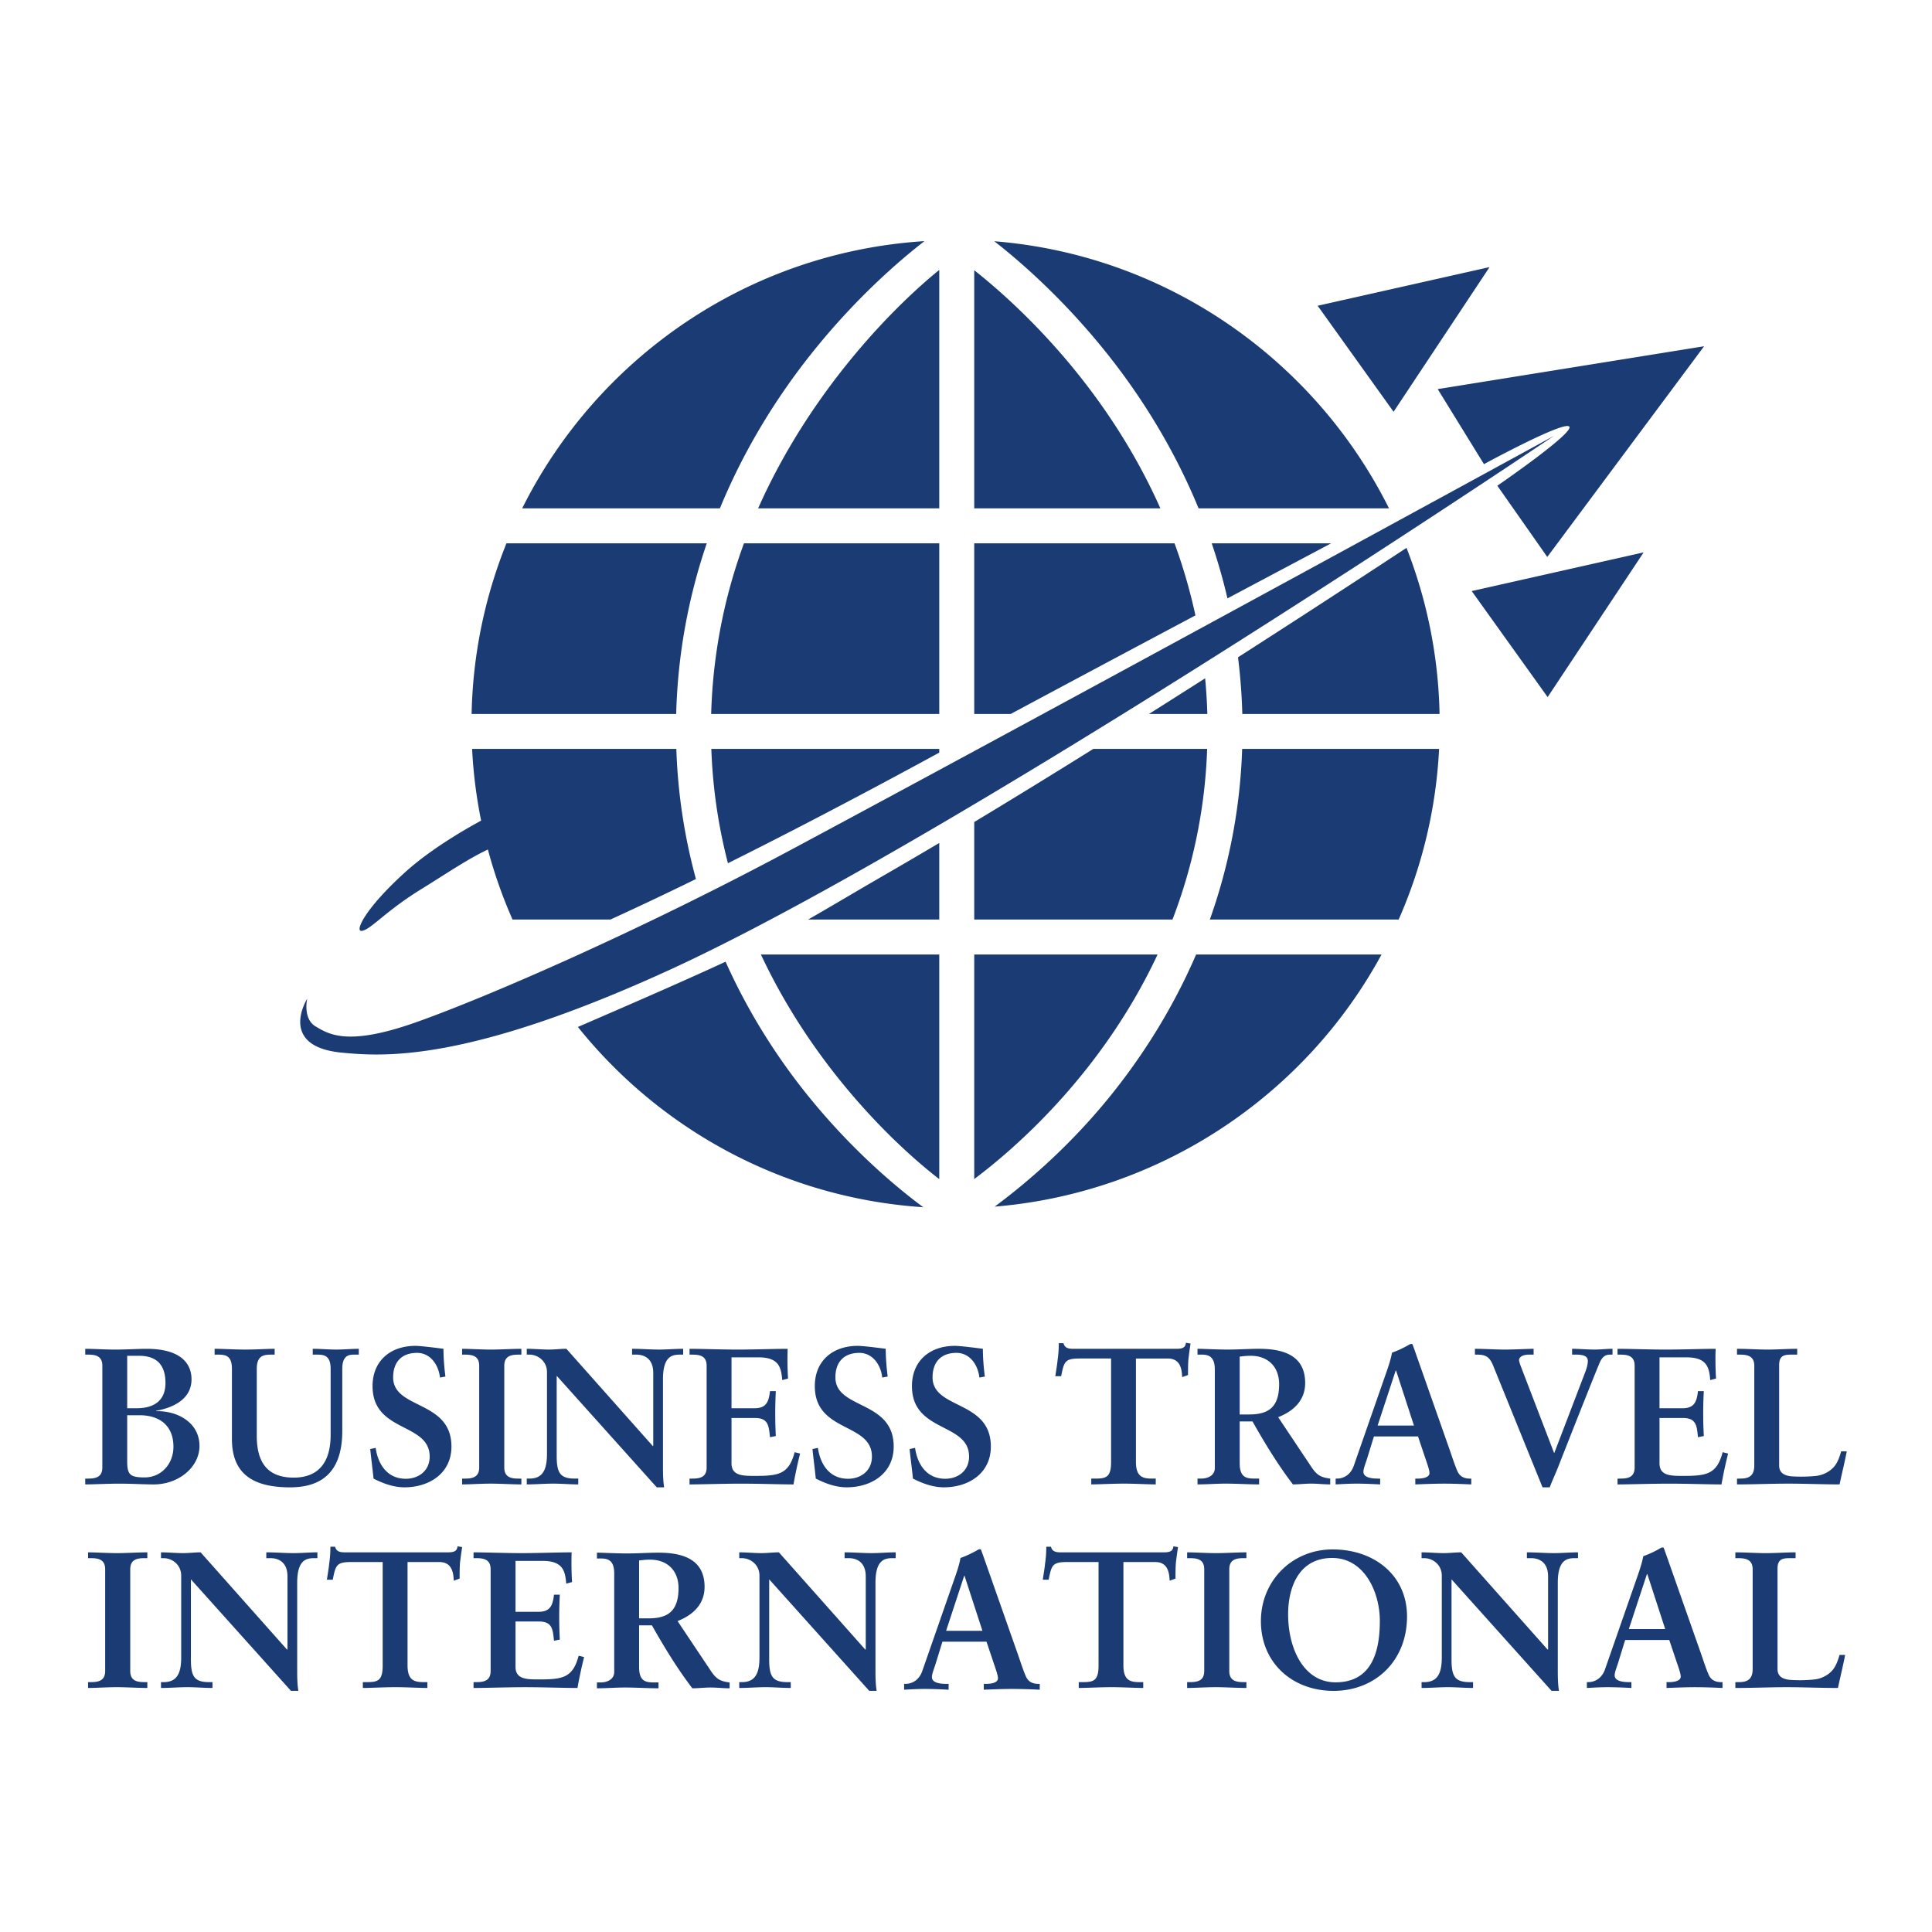
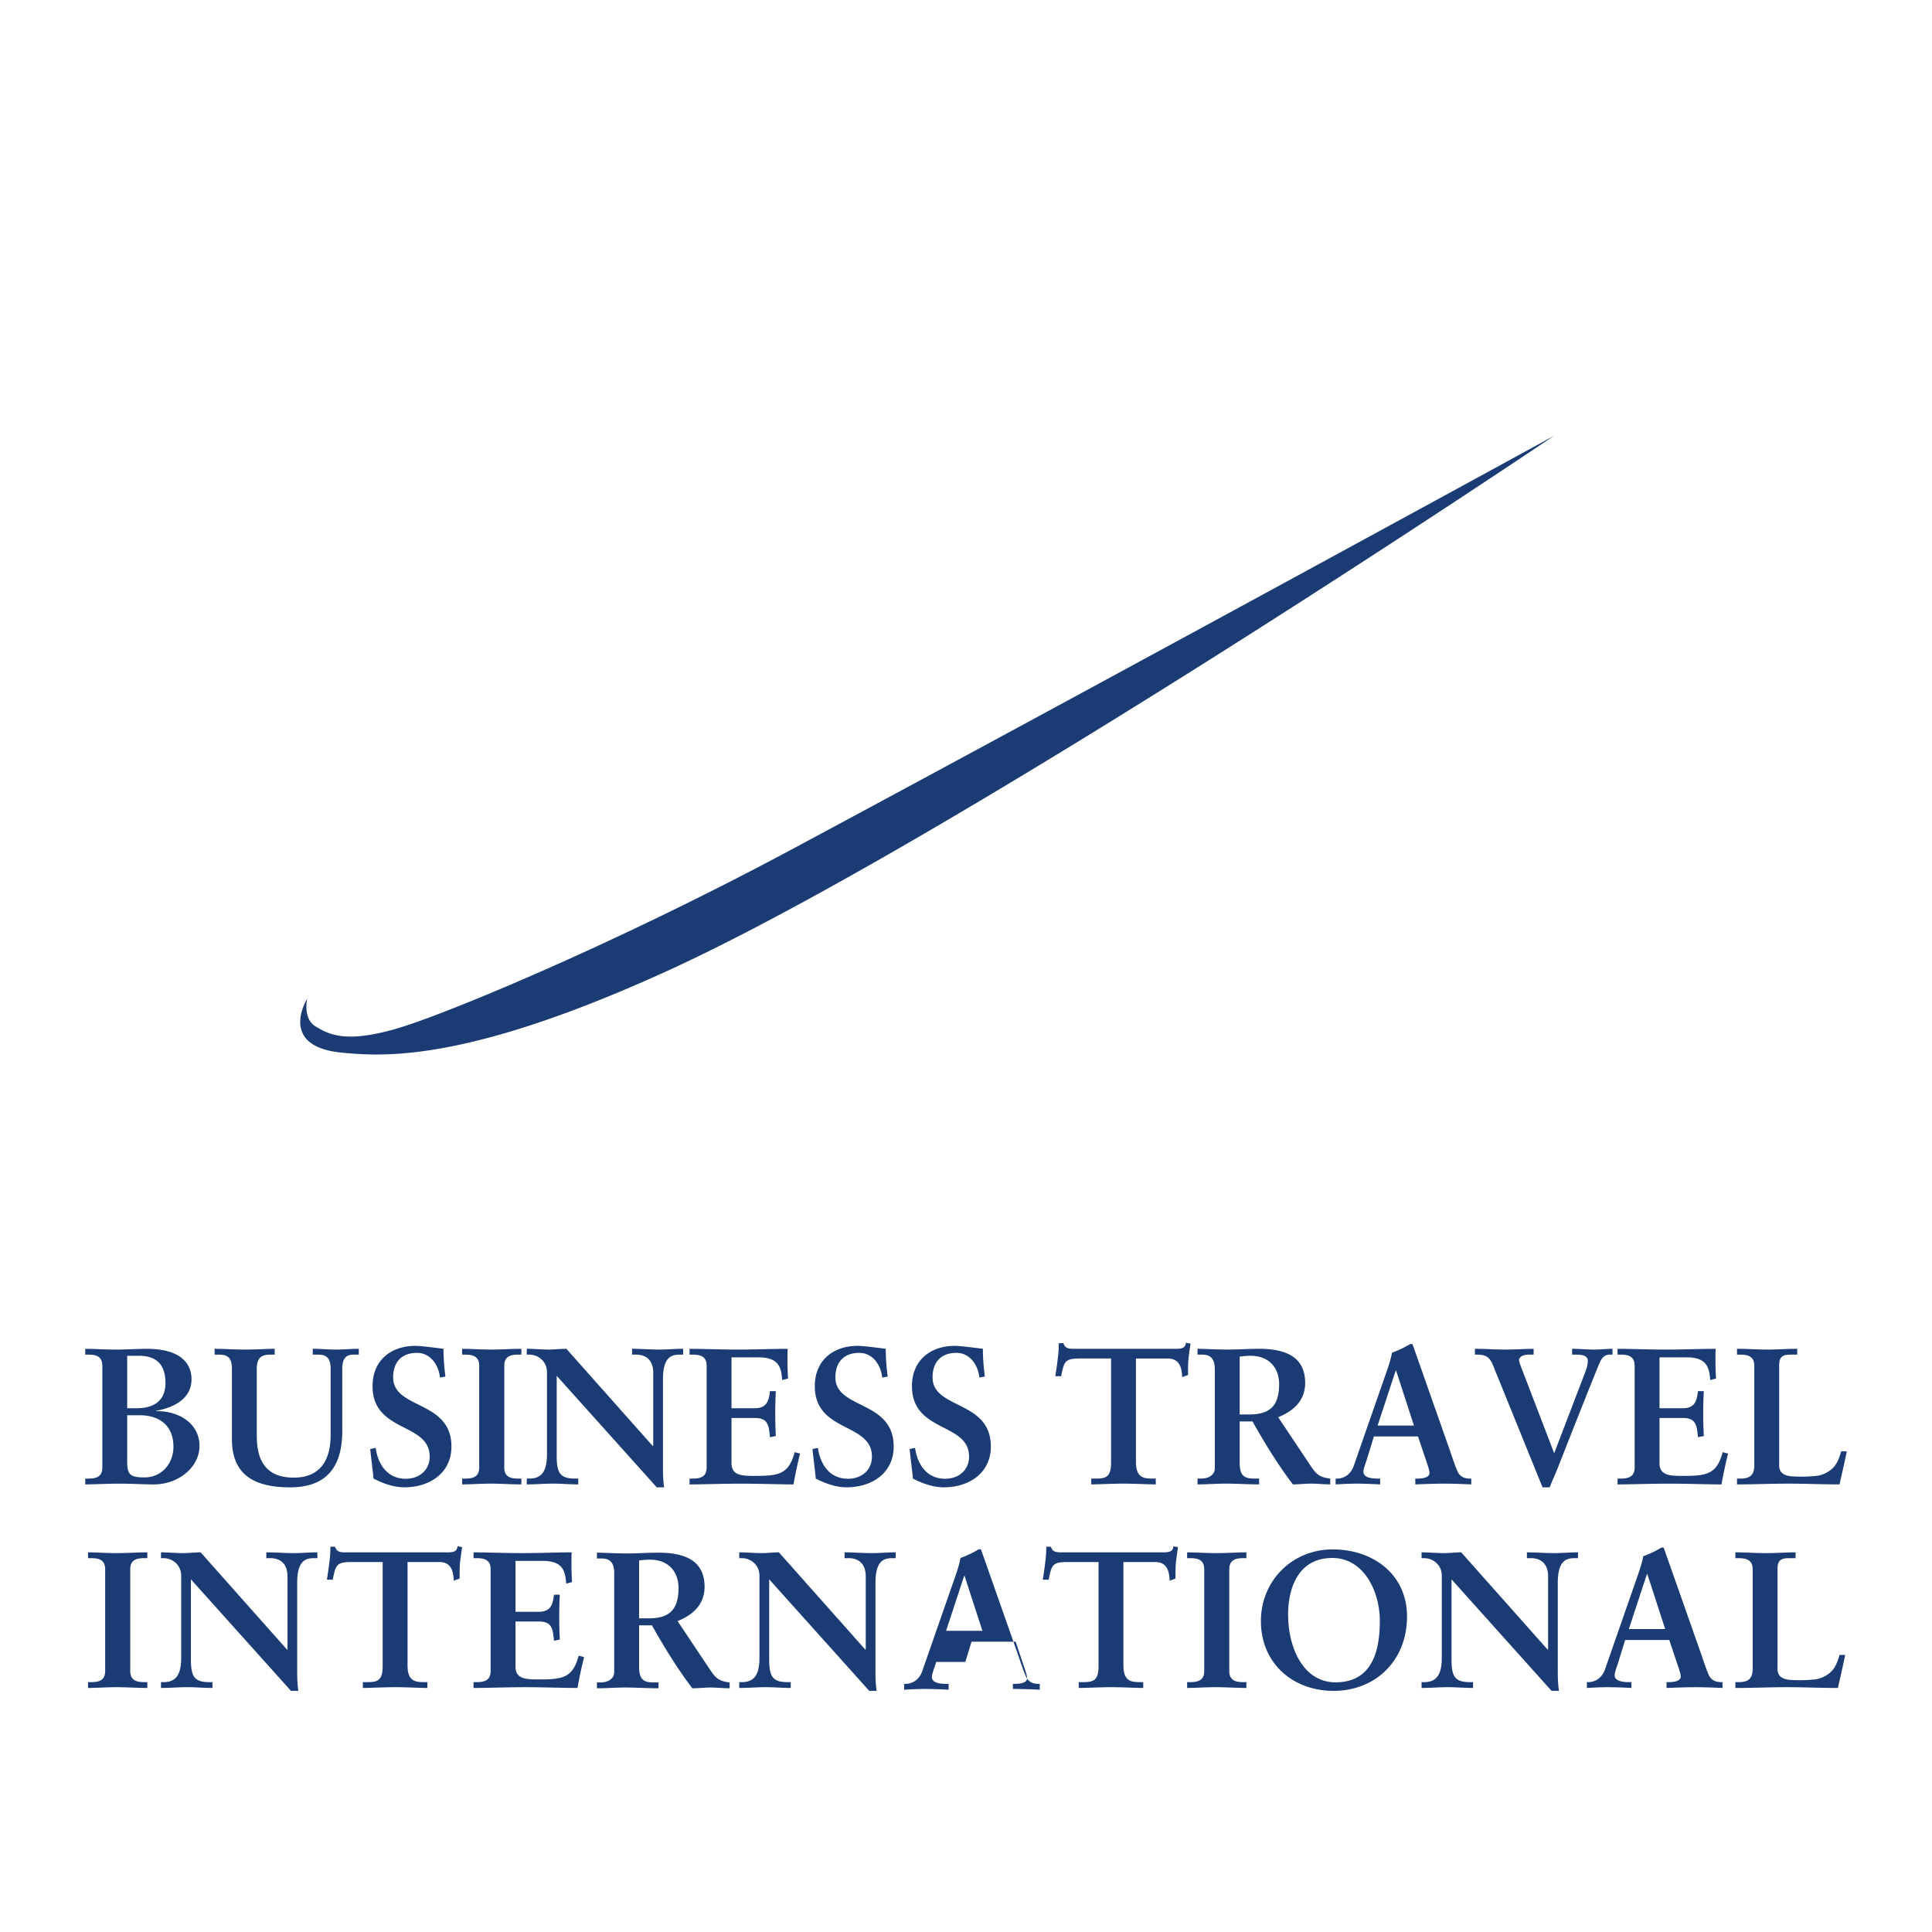
<svg xmlns="http://www.w3.org/2000/svg" width="2500" height="2500" viewBox="0 0 192.756 192.756">
  <g fill-rule="evenodd" clip-rule="evenodd">
-     <path fill="#fff" d="M0 0h192.756v192.756H0V0z" />
-     <path fill="#1a3b73" d="M131.463 30.505l7.574 10.578 9.578-14.436-17.152 3.858zM146.834 58.972l7.574 10.577 9.578-14.437-17.152 3.86zM143.441 38.821l4.615 7.487s8-4.359 8.512-3.744-7.178 5.897-7.178 5.897l4.982 7.106 15.646-21.021-26.577 4.275zM93.71 117.639V95.23H75.917c5.354 11.454 13.648 19.221 17.793 22.409zM70.954 71.23H93.71V54.206H74.226a53.598 53.598 0 0 0-3.272 17.024zM70.514 54.206H50.529a48.126 48.126 0 0 0-3.476 17.024h20.41a57.326 57.326 0 0 1 3.051-17.024zM97.199 26.961v23.756h18.57c-5.55-12.483-14.531-20.565-18.57-23.756zM75.639 50.717H93.71V26.93c-4.24 3.432-12.738 11.791-18.071 23.787zM115.492 95.23H97.199v22.406c3.946-2.956 12.715-10.476 18.293-22.406zM80.897 35.354c4.421-5.566 8.814-9.342 11.337-11.296C74.625 25.176 59.581 35.727 52.1 50.717h19.725c2.603-6.32 5.986-11.478 9.072-15.363zM110.494 109.691c-4.295 5.236-8.693 8.789-11.254 10.695 16.646-1.375 31.027-11.189 38.596-25.156h-18.5c-2.572 5.965-5.846 10.807-8.842 14.461zM110.512 35.354c3.086 3.884 6.469 9.042 9.07 15.363h18.998c-7.369-14.762-22.115-25.266-39.379-26.647 2.533 1.971 6.93 5.771 11.311 11.284zM120.707 91.742h18.838a48.112 48.112 0 0 0 4.033-17.023H123.93a56.23 56.23 0 0 1-3.223 17.023zM80.914 109.691c-2.874-3.504-6.003-8.107-8.523-13.743-3.303 1.534-7.8 3.514-14.736 6.512 8.223 10.246 20.534 17.066 34.46 17.984-2.55-1.889-6.863-5.464-11.201-10.753zM97.199 82.015v9.727h19.779a52.38 52.38 0 0 0 3.459-17.023H109.08a893.48 893.48 0 0 1-11.881 7.296zM132.812 54.206h-11.92a57.582 57.582 0 0 1 1.572 5.495c3.806-2.023 7.399-3.93 10.348-5.495zM140.328 54.66a1699.29 1699.29 0 0 1-16.811 10.917c.229 1.827.377 3.711.428 5.653h19.68a48.072 48.072 0 0 0-3.297-16.57zM119.268 61.399a54.416 54.416 0 0 0-2.086-7.193H97.199V71.23h3.643a5832.58 5832.58 0 0 1 18.426-9.831zM114.637 71.23h5.818a51.754 51.754 0 0 0-.219-3.554 1669.768 1669.768 0 0 1-5.599 3.554zM60.904 91.742a357 357 0 0 0 8.53-4.042 56.22 56.22 0 0 1-1.956-12.981H47.102c.122 2.438.429 4.827.9 7.156-1.94 1.049-5.188 2.979-7.584 5.15-4.077 3.692-5.063 5.972-4.307 5.846.922-.154 2.267-1.896 5.845-4.115 3.039-1.885 4.73-3.056 6.721-4.001a47.93 47.93 0 0 0 2.458 6.987h9.769zM93.71 75.089v-.371H70.97a52.675 52.675 0 0 0 1.657 11.405c5.756-2.869 12.743-6.492 21.083-11.034zM88.724 87.025c-3.646 2.105-5.957 3.499-8.097 4.717H93.71v-7.64a487.318 487.318 0 0 1-4.986 2.923z" />
-     <path d="M30.649 99.641s-.462 1.998.846 2.77c1.308.768 3.154 1.998 9.923-.387 6.769-2.383 22.033-8.945 37.769-17.383 29.692-15.923 75.843-41.152 75.843-41.152S95.237 83.794 66.571 96.871c-20.015 9.129-28.255 8.553-32.461 8.152-6.461-.615-3.461-5.382-3.461-5.382zM8.504 147.52h.271c.698 0 1.435-.098 1.435-1.105v-10.158c0-1.008-.736-1.105-1.435-1.105h-.271v-.58c.853 0 1.938.076 3.024.076 1.105 0 2.209-.076 3.102-.076 3.256 0 4.478 1.355 4.478 3.043 0 1.977-1.823 2.83-3.528 3.141v.039c2.112-.059 4.323 1.123 4.323 3.469 0 2.094-2.055 3.838-4.575 3.838-.969 0-2.19-.078-3.392-.078s-2.599.076-3.432.076v-.58zm4.186-1.766c0 1.357.252 1.648 1.745 1.648 1.647 0 2.869-1.338 2.869-3.062 0-2.152-1.434-3.141-3.373-3.141H12.69v4.555zm0-5.254h.95c1.648 0 2.869-.697 2.869-2.518 0-2.23-1.337-2.715-2.655-2.715H12.69v5.233zm85.023-3.062c-.135-1.26-.949-2.461-2.286-2.461-1.533 0-2.385.91-2.385 2.443 0 3.217 5.815 2.248 5.815 6.9 0 2.674-2.21 4.07-4.691 4.07-1.085 0-2.133-.387-3.081-.871-.098-.99-.234-1.959-.332-2.947l.544-.117c.232 1.648 1.163 3.082 3.003 3.082 1.318 0 2.385-.832 2.385-2.209 0-3.432-5.699-2.365-5.699-7.037 0-2.52 1.785-4.014 4.285-4.014.541 0 2.189.215 2.791.293 0 .91.078 1.84.195 2.771l-.544.097zm-9.691 0c-.136-1.26-.952-2.461-2.288-2.461-1.532 0-2.385.91-2.385 2.443 0 3.217 5.815 2.248 5.815 6.9 0 2.674-2.209 4.07-4.69 4.07-1.085 0-2.132-.387-3.083-.871-.096-.99-.231-1.959-.329-2.947l.542-.117c.232 1.648 1.163 3.082 3.006 3.082 1.316 0 2.383-.832 2.383-2.209 0-3.432-5.698-2.365-5.698-7.037 0-2.52 1.782-4.014 4.283-4.014.544 0 2.191.215 2.793.293 0 .91.076 1.84.193 2.771l-.542.097zM68.795 147.52h.271c.698 0 1.435-.098 1.435-1.105v-10.158c0-1.008-.737-1.105-1.435-1.105h-.271v-.58c1.183 0 3.198.076 4.828.076 1.628 0 3.644-.076 4.963-.076a29.71 29.71 0 0 0 .038 2.965l-.582.154c-.097-1.26-.33-2.268-2.365-2.268h-2.695v5.078h2.307c1.163 0 1.415-.658 1.532-1.705h.582a44.015 44.015 0 0 0 0 4.479l-.582.115c-.117-1.162-.175-1.918-1.512-1.918h-2.327v4.516c0 1.262 1.125 1.262 2.365 1.262 2.326 0 3.354-.156 3.936-2.365l.543.135a43.985 43.985 0 0 0-.659 3.082c-1.241 0-3.47-.078-5.215-.078-1.744 0-4.052.078-5.157.078v-.582zm-3.658-3.239l.038-.039v-7.27c0-1.59-1.105-1.822-1.687-1.822h-.426v-.58c.911 0 1.803.076 2.714.076.794 0 1.59-.076 2.384-.076v.58h-.29c-.814 0-1.725.156-1.725 2.463v8.82c0 .678.019 1.357.116 1.957h-.736l-9.983-11.127v7.986c0 1.688.329 2.27 1.821 2.27h.33v.58c-.833 0-1.667-.078-2.501-.078-.872 0-1.764.078-2.636.078v-.58h.271c1.337 0 1.745-.912 1.745-2.463v-8.162c0-1.086-.892-1.744-1.764-1.744h-.252v-.58c.737 0 1.493.076 2.229.076.582 0 1.144-.076 1.725-.076l8.627 9.711zm-19.032 3.239h.271c.698 0 1.434-.098 1.434-1.105v-10.158c0-1.008-.736-1.105-1.434-1.105h-.271v-.58c.756 0 1.919.076 2.87.076.969 0 2.131-.076 3.043-.076v.58h-.271c-.698 0-1.435.098-1.435 1.105v10.158c0 1.008.737 1.105 1.435 1.105h.271v.58c-.931 0-2.094-.078-3.062-.078-.95 0-2.094.078-2.85.078v-.58h-.001zm-2.209-10.082c-.136-1.26-.95-2.461-2.287-2.461-1.531 0-2.385.91-2.385 2.443 0 3.217 5.816 2.248 5.816 6.9 0 2.674-2.21 4.07-4.691 4.07-1.085 0-2.132-.387-3.082-.871-.097-.99-.232-1.959-.33-2.947l.543-.117c.233 1.648 1.163 3.082 3.005 3.082 1.318 0 2.384-.832 2.384-2.209 0-3.432-5.699-2.365-5.699-7.037 0-2.52 1.784-4.014 4.284-4.014.542 0 2.19.215 2.791.293 0 .91.078 1.84.194 2.771l-.543.097zm-20.757-.872c0-1.396-.717-1.416-1.493-1.416h-.233v-.58c.833 0 1.861.076 3.083.076 1.163 0 2.132-.076 2.908-.076v.58h-.234c-.774 0-1.551.02-1.551 1.416v6.688c0 2.463.911 4.168 3.684 4.168 2.559 0 3.684-1.629 3.684-4.246v-6.609c0-1.396-.737-1.416-1.396-1.416h-.388v-.58c.775 0 1.569.076 2.346.076.756 0 1.493-.076 2.249-.076v.58h-.408c-.523 0-1.24.02-1.24 1.416v6.184c0 4.381-2.327 5.641-5.214 5.641-3.722 0-5.796-1.357-5.796-4.826v-7h-.001zM121.201 136.623c0-1.414-.773-1.473-1.375-1.473h-.35v-.58c.621 0 1.822.076 3.004.076 1.164 0 2.094-.076 3.121-.076 2.443 0 4.615.658 4.615 3.412 0 1.742-1.164 2.811-2.695 3.41l3.314 4.963c.543.814.932 1.047 1.881 1.164v.58c-.641 0-1.26-.078-1.898-.078-.602 0-1.223.078-1.824.078-1.492-1.957-2.771-4.051-4.031-6.281h-1.279v4.15c0 1.492.697 1.551 1.59 1.551h.348v.58c-1.104 0-2.227-.078-3.332-.078-.932 0-1.842.078-2.812.078v-.58h.35c.717 0 1.375-.33 1.375-1.047v-9.849h-.002zm15.254 8.705c-.193.658-.426 1.164-.426 1.512 0 .582.814.68 1.455.68h.213v.58c-.775-.037-1.57-.078-2.346-.078-.697 0-1.396.041-2.094.078v-.58h.117c.756 0 1.395-.447 1.686-1.26l3.102-8.898c.252-.719.6-1.688.717-2.404a10.21 10.21 0 0 0 1.766-.834c.057-.02.096-.039.154-.039s.098 0 .135.059c.059.154.117.33.176.484l3.566 10.139c.232.68.467 1.396.717 1.979.232.543.641.775 1.279.775h.117v.58c-.873-.037-1.746-.078-2.676-.078-.949 0-1.918.041-2.908.078v-.58h.213c.447 0 1.203-.078 1.203-.562 0-.252-.174-.775-.389-1.396l-.756-2.248h-4.4l-.621 2.013zm-28.781-9.789c-1.453 0-1.514.348-1.803 1.764h-.582c.078-.543.174-1.086.232-1.648.078-.543.115-1.084.115-1.646h.467c.156.58.639.562 1.164.562h10.002c.523 0 1.008-.021 1.047-.602l.465.078a44.337 44.337 0 0 0-.213 1.568c-.039.525-.039 1.047-.039 1.57l-.582.213c-.037-.717-.135-1.859-1.436-1.859h-3.178v10.312c0 1.492.678 1.668 1.609 1.668h.367v.58c-.756 0-2.111-.078-3.158-.078-1.164 0-2.521.078-3.277.078v-.58h.369c1.064 0 1.609-.098 1.609-1.629v-10.352h-3.178v.001zm69.832 10.662c0 .775.543 1.008 1.162 1.086a14.45 14.45 0 0 0 2.561-.039c.812-.098 1.512-.562 1.861-1.047.311-.426.484-.971.6-1.396h.562c-.213 1.105-.484 2.189-.717 3.295-1.707 0-3.412-.078-5.117-.078-1.707 0-3.412.078-5.117.078v-.58h.27c.699 0 1.455-.098 1.455-1.299v-9.965c0-1.008-.756-1.105-1.455-1.105h-.27v-.58c1.025 0 2.033.076 3.061.076.988 0 1.959-.076 2.947-.076v.58h-.484c-.736 0-1.318.02-1.318 1.047v10.003h-.001zm-16.125 1.319h.271c.697 0 1.436-.098 1.436-1.105v-10.158c0-1.008-.738-1.105-1.436-1.105h-.271v-.58c1.182 0 3.199.076 4.828.076 1.627 0 3.643-.076 4.963-.076-.039.832-.021 2.111.039 2.965l-.582.154c-.098-1.26-.33-2.268-2.365-2.268h-2.695v5.078h2.307c1.164 0 1.414-.658 1.531-1.705h.582a41.777 41.777 0 0 0 0 4.479l-.582.115c-.117-1.162-.174-1.918-1.512-1.918h-2.326v4.516c0 1.262 1.123 1.262 2.365 1.262 2.326 0 3.354-.156 3.936-2.365l.543.135a44.573 44.573 0 0 0-.66 3.082c-1.24 0-3.469-.078-5.213-.078-1.746 0-4.053.078-5.158.078v-.582h-.001zm-8.371-12.37h-.447c-.717 0-1.008.291-1.008.543 0 .098.078.369.176.621l3.312 8.627h.039l3.084-8.064c.232-.602.252-.951.252-1.086 0-.562-.582-.641-1.242-.641h-.328v-.58c.678 0 1.416.076 2.248.076.602 0 1.221-.076 1.785-.076v.58h-.195c-.35 0-.719.059-1.027.68-.156.271-2.984 7.424-4.246 10.643-.252.639-.562 1.279-.795 1.918h-.718l-4.924-12.135c-.367-.91-.775-1.105-1.627-1.105h-.195v-.58c.99 0 1.998.076 2.986.076.949 0 2.307-.076 2.869-.076v.579h.001zm-13.723 1.59h-.039l-1.803 5.486h3.625l-1.783-5.486zm-15.603 4.381h.949c1.939 0 2.986-.736 2.986-3.023 0-1.725-1.105-2.83-2.83-2.83-.582 0-.834.059-1.105.078v5.775zM61.281 156.965c0-1.416-.775-1.475-1.377-1.475h-.348v-.58c.62 0 1.822.076 3.005.076 1.163 0 2.093-.076 3.121-.076 2.442 0 4.613.658 4.613 3.412 0 1.744-1.163 2.811-2.694 3.412l3.315 4.963c.542.812.931 1.047 1.88 1.162v.582c-.64 0-1.26-.078-1.9-.078-.601 0-1.221.078-1.822.078-1.493-1.959-2.772-4.053-4.032-6.281h-1.28v4.148c0 1.492.698 1.551 1.59 1.551h.348v.582c-1.105 0-2.229-.078-3.334-.078-.93 0-1.841.078-2.81.078v-.582h.348c.718 0 1.377-.33 1.377-1.047v-9.847zm32.123 8.846c-.193.658-.427 1.162-.427 1.512 0 .582.814.678 1.454.678h.213v.582a47.045 47.045 0 0 0-2.345-.078c-.698 0-1.395.039-2.093.078V168h.116c.757 0 1.396-.445 1.687-1.26l3.101-8.898c.252-.717.602-1.686.717-2.402.62-.215 1.397-.602 1.765-.834.059-.02.098-.039.154-.039.059 0 .096 0 .137.059.057.154.115.33.174.484l3.566 10.139c.232.678.465 1.395.717 1.977.234.543.641.775 1.281.775h.115v.582a58.602 58.602 0 0 0-2.676-.078c-.951 0-1.92.039-2.906.078V168h.213c.445 0 1.201-.076 1.201-.562 0-.252-.174-.775-.387-1.395l-.756-2.25h-4.4l-.621 2.018zm68.117-.176c-.191.66-.426 1.164-.426 1.514 0 .58.814.678 1.455.678h.213v.582a47.086 47.086 0 0 0-2.348-.078c-.695 0-1.395.039-2.092.078v-.582h.115c.758 0 1.396-.445 1.688-1.26l3.102-8.898c.252-.717.6-1.686.717-2.404a9.936 9.936 0 0 0 1.764-.834c.059-.02.098-.037.156-.037s.096 0 .135.057c.059.156.117.33.174.486l3.568 10.139c.232.678.465 1.395.717 1.977.232.543.641.775 1.279.775h.117v.582a58.772 58.772 0 0 0-2.676-.078c-.949 0-1.918.039-2.908.078v-.582h.215c.445 0 1.201-.078 1.201-.562 0-.252-.174-.775-.389-1.396l-.756-2.248h-4.4l-.621 2.013zm-28.564-11.049c4.127 0 7.422 2.559 7.422 6.688 0 4.459-3.197 7.424-7.326 7.424-4.109 0-7.252-2.791-7.252-6.959 0-4.032 3.123-7.153 7.156-7.153zm-69.196 6.877h.951c1.938 0 2.985-.738 2.985-3.025 0-1.725-1.104-2.83-2.83-2.83-.582 0-.834.059-1.105.078v5.777h-.001zm113.583 5.045c0 .775.543 1.008 1.164 1.086.793.059 1.666.059 2.559-.039.814-.098 1.512-.562 1.859-1.047.311-.428.486-.969.602-1.396h.562c-.213 1.105-.484 2.191-.717 3.297-1.707 0-3.412-.078-5.119-.078-1.705 0-3.412.078-5.117.078v-.582h.271c.699 0 1.455-.098 1.455-1.299v-9.965c0-1.008-.756-1.105-1.455-1.105h-.271v-.58c1.027 0 2.035.078 3.062.078.99 0 1.959-.078 2.947-.078v.58h-.484c-.736 0-1.318.02-1.318 1.047v10.003zm-81.11-9.285h-.038l-1.804 5.484h3.625l-1.783-5.484zm68.12-.176h-.039l-1.805 5.486h3.627l-1.783-5.486zm-9.94 7.541l.039-.039v-7.268c0-1.59-1.105-1.824-1.688-1.824h-.426v-.58c.912 0 1.803.078 2.713.078.797 0 1.59-.078 2.385-.078v.58h-.291c-.814 0-1.725.156-1.725 2.463v8.82c0 .68.02 1.357.117 1.957h-.738l-9.982-11.127v7.988c0 1.686.33 2.268 1.822 2.268h.328v.582c-.832 0-1.666-.078-2.5-.078-.873 0-1.764.078-2.637.078v-.582h.271c1.338 0 1.746-.912 1.746-2.463v-8.16c0-1.086-.893-1.746-1.766-1.746h-.252v-.58c.738 0 1.494.078 2.23.078.582 0 1.143-.078 1.725-.078l8.629 9.711zm-21.168 3.258c3.76 0 4.42-3.314 4.42-6.145s-1.533-6.262-4.748-6.262c-3.395 0-4.402 3.023-4.402 5.621 0 3.471 1.589 6.786 4.73 6.786zm-14.805-.02h.271c.697 0 1.434-.098 1.434-1.105v-10.158c0-1.008-.736-1.105-1.434-1.105h-.271v-.58c.756 0 1.92.078 2.867.078.969 0 2.135-.078 3.045-.078v.58h-.271c-.697 0-1.436.098-1.436 1.105v10.158c0 1.008.738 1.105 1.436 1.105h.271v.582c-.93 0-2.094-.078-3.062-.078-.951 0-2.094.078-2.85.078v-.582zm-12.017-11.98c-1.453 0-1.512.35-1.801 1.764h-.584c.078-.543.176-1.084.232-1.646a11.51 11.51 0 0 0 .117-1.648h.465c.154.582.641.562 1.164.562h10.002c.523 0 1.008-.02 1.047-.602l.465.078a44.447 44.447 0 0 0-.213 1.57c-.039.523-.039 1.047-.039 1.57l-.582.213c-.039-.717-.135-1.861-1.434-1.861h-3.18v10.312c0 1.494.68 1.668 1.609 1.668h.369v.582c-.758 0-2.113-.078-3.16-.078-1.164 0-2.521.078-3.275.078v-.582h.367c1.066 0 1.609-.098 1.609-1.629v-10.352h-3.178v.001zm-20.086 8.742l.038-.039v-7.268c0-1.59-1.104-1.824-1.687-1.824h-.425v-.58c.911 0 1.803.078 2.714.078.794 0 1.59-.078 2.383-.078v.58h-.29c-.814 0-1.725.156-1.725 2.463v8.82c0 .68.019 1.357.117 1.957h-.738l-9.983-11.127v7.988c0 1.686.329 2.268 1.822 2.268h.33v.582c-.833 0-1.667-.078-2.501-.078-.872 0-1.764.078-2.637.078v-.582h.271c1.338 0 1.745-.912 1.745-2.463v-8.16c0-1.086-.892-1.746-1.764-1.746h-.252v-.58c.737 0 1.493.078 2.229.078.582 0 1.145-.078 1.726-.078l8.627 9.711zm-39.093 3.238h.271c.698 0 1.434-.098 1.434-1.105v-10.158c0-1.008-.736-1.105-1.434-1.105h-.271v-.58c1.182 0 3.198.078 4.826.078 1.629 0 3.645-.078 4.963-.078-.038.834-.019 2.113.04 2.965l-.583.156c-.097-1.26-.329-2.27-2.364-2.27h-2.694v5.08h2.306c1.164 0 1.416-.66 1.532-1.707h.582a41.759 41.759 0 0 0 0 4.479l-.582.117c-.116-1.164-.175-1.92-1.512-1.92h-2.326v4.518c0 1.26 1.124 1.26 2.365 1.26 2.326 0 3.353-.156 3.935-2.365l.543.135a44.293 44.293 0 0 0-.66 3.084c-1.24 0-3.47-.078-5.214-.078-1.746 0-4.052.078-5.157.078v-.584zM35 155.846c-1.453 0-1.512.35-1.803 1.764h-.581c.077-.543.174-1.084.233-1.646.077-.543.116-1.086.116-1.648h.466c.155.582.64.562 1.163.562h10.002c.523 0 1.007-.02 1.046-.602l.466.078c-.077.523-.155 1.047-.213 1.57-.039.523-.039 1.047-.039 1.57l-.581.213c-.039-.717-.136-1.861-1.434-1.861h-3.18v10.312c0 1.494.679 1.668 1.609 1.668h.368v.582c-.756 0-2.114-.078-3.16-.078-1.163 0-2.521.078-3.276.078v-.582h.368c1.067 0 1.609-.098 1.609-1.629v-10.352H35v.001zm-6.357 8.742l.039-.039v-7.268c0-1.59-1.105-1.824-1.687-1.824h-.426v-.58c.911 0 1.803.078 2.714.078.794 0 1.589-.078 2.384-.078v.58h-.291c-.814 0-1.725.156-1.725 2.463v8.82c0 .68.019 1.357.116 1.957h-.737l-9.983-11.127v7.988c0 1.686.329 2.268 1.822 2.268h.33v.582c-.833 0-1.667-.078-2.5-.078-.872 0-1.765.078-2.637.078v-.582h.271c1.338 0 1.745-.912 1.745-2.463v-8.16c0-1.086-.892-1.746-1.764-1.746h-.252v-.58c.737 0 1.493.078 2.23.078.582 0 1.143-.078 1.725-.078l8.626 9.711zm-19.856 3.238h.272c.698 0 1.434-.098 1.434-1.105v-10.158c0-1.008-.736-1.105-1.434-1.105h-.272v-.58c.756 0 1.92.078 2.87.078.969 0 2.132-.078 3.043-.078v.58h-.272c-.698 0-1.434.098-1.434 1.105v10.158c0 1.008.736 1.105 1.434 1.105h.272v.582c-.931 0-2.094-.078-3.063-.078-.95 0-2.094.078-2.85.078v-.582z" fill="#1a3b73" />
+     <path d="M30.649 99.641s-.462 1.998.846 2.77c1.308.768 3.154 1.998 9.923-.387 6.769-2.383 22.033-8.945 37.769-17.383 29.692-15.923 75.843-41.152 75.843-41.152S95.237 83.794 66.571 96.871c-20.015 9.129-28.255 8.553-32.461 8.152-6.461-.615-3.461-5.382-3.461-5.382zM8.504 147.52h.271c.698 0 1.435-.098 1.435-1.105v-10.158c0-1.008-.736-1.105-1.435-1.105h-.271v-.58c.853 0 1.938.076 3.024.076 1.105 0 2.209-.076 3.102-.076 3.256 0 4.478 1.355 4.478 3.043 0 1.977-1.823 2.83-3.528 3.141v.039c2.112-.059 4.323 1.123 4.323 3.469 0 2.094-2.055 3.838-4.575 3.838-.969 0-2.19-.078-3.392-.078s-2.599.076-3.432.076v-.58zm4.186-1.766c0 1.357.252 1.648 1.745 1.648 1.647 0 2.869-1.338 2.869-3.062 0-2.152-1.434-3.141-3.373-3.141H12.69v4.555zm0-5.254h.95c1.648 0 2.869-.697 2.869-2.518 0-2.23-1.337-2.715-2.655-2.715H12.69v5.233zm85.023-3.062c-.135-1.26-.949-2.461-2.286-2.461-1.533 0-2.385.91-2.385 2.443 0 3.217 5.815 2.248 5.815 6.9 0 2.674-2.21 4.07-4.691 4.07-1.085 0-2.133-.387-3.081-.871-.098-.99-.234-1.959-.332-2.947l.544-.117c.232 1.648 1.163 3.082 3.003 3.082 1.318 0 2.385-.832 2.385-2.209 0-3.432-5.699-2.365-5.699-7.037 0-2.52 1.785-4.014 4.285-4.014.541 0 2.189.215 2.791.293 0 .91.078 1.84.195 2.771l-.544.097zm-9.691 0c-.136-1.26-.952-2.461-2.288-2.461-1.532 0-2.385.91-2.385 2.443 0 3.217 5.815 2.248 5.815 6.9 0 2.674-2.209 4.07-4.69 4.07-1.085 0-2.132-.387-3.083-.871-.096-.99-.231-1.959-.329-2.947l.542-.117c.232 1.648 1.163 3.082 3.006 3.082 1.316 0 2.383-.832 2.383-2.209 0-3.432-5.698-2.365-5.698-7.037 0-2.52 1.782-4.014 4.283-4.014.544 0 2.191.215 2.793.293 0 .91.076 1.84.193 2.771l-.542.097zM68.795 147.52h.271c.698 0 1.435-.098 1.435-1.105v-10.158c0-1.008-.737-1.105-1.435-1.105h-.271v-.58c1.183 0 3.198.076 4.828.076 1.628 0 3.644-.076 4.963-.076a29.71 29.71 0 0 0 .038 2.965l-.582.154c-.097-1.26-.33-2.268-2.365-2.268h-2.695v5.078h2.307c1.163 0 1.415-.658 1.532-1.705h.582a44.015 44.015 0 0 0 0 4.479l-.582.115c-.117-1.162-.175-1.918-1.512-1.918h-2.327v4.516c0 1.262 1.125 1.262 2.365 1.262 2.326 0 3.354-.156 3.936-2.365l.543.135a43.985 43.985 0 0 0-.659 3.082c-1.241 0-3.47-.078-5.215-.078-1.744 0-4.052.078-5.157.078v-.582zm-3.658-3.239l.038-.039v-7.27c0-1.59-1.105-1.822-1.687-1.822h-.426v-.58c.911 0 1.803.076 2.714.076.794 0 1.59-.076 2.384-.076v.58h-.29c-.814 0-1.725.156-1.725 2.463v8.82c0 .678.019 1.357.116 1.957h-.736l-9.983-11.127v7.986c0 1.688.329 2.27 1.821 2.27h.33v.58c-.833 0-1.667-.078-2.501-.078-.872 0-1.764.078-2.636.078v-.58h.271c1.337 0 1.745-.912 1.745-2.463v-8.162c0-1.086-.892-1.744-1.764-1.744h-.252v-.58c.737 0 1.493.076 2.229.076.582 0 1.144-.076 1.725-.076l8.627 9.711zm-19.032 3.239h.271c.698 0 1.434-.098 1.434-1.105v-10.158c0-1.008-.736-1.105-1.434-1.105h-.271v-.58c.756 0 1.919.076 2.87.076.969 0 2.131-.076 3.043-.076v.58h-.271c-.698 0-1.435.098-1.435 1.105v10.158c0 1.008.737 1.105 1.435 1.105h.271v.58c-.931 0-2.094-.078-3.062-.078-.95 0-2.094.078-2.85.078v-.58h-.001zm-2.209-10.082c-.136-1.26-.95-2.461-2.287-2.461-1.531 0-2.385.91-2.385 2.443 0 3.217 5.816 2.248 5.816 6.9 0 2.674-2.21 4.07-4.691 4.07-1.085 0-2.132-.387-3.082-.871-.097-.99-.232-1.959-.33-2.947l.543-.117c.233 1.648 1.163 3.082 3.005 3.082 1.318 0 2.384-.832 2.384-2.209 0-3.432-5.699-2.365-5.699-7.037 0-2.52 1.784-4.014 4.284-4.014.542 0 2.19.215 2.791.293 0 .91.078 1.84.194 2.771l-.543.097zm-20.757-.872c0-1.396-.717-1.416-1.493-1.416h-.233v-.58c.833 0 1.861.076 3.083.076 1.163 0 2.132-.076 2.908-.076v.58h-.234c-.774 0-1.551.02-1.551 1.416v6.688c0 2.463.911 4.168 3.684 4.168 2.559 0 3.684-1.629 3.684-4.246v-6.609c0-1.396-.737-1.416-1.396-1.416h-.388v-.58c.775 0 1.569.076 2.346.076.756 0 1.493-.076 2.249-.076v.58h-.408c-.523 0-1.24.02-1.24 1.416v6.184c0 4.381-2.327 5.641-5.214 5.641-3.722 0-5.796-1.357-5.796-4.826v-7h-.001zM121.201 136.623c0-1.414-.773-1.473-1.375-1.473h-.35v-.58c.621 0 1.822.076 3.004.076 1.164 0 2.094-.076 3.121-.076 2.443 0 4.615.658 4.615 3.412 0 1.742-1.164 2.811-2.695 3.41l3.314 4.963c.543.814.932 1.047 1.881 1.164v.58c-.641 0-1.26-.078-1.898-.078-.602 0-1.223.078-1.824.078-1.492-1.957-2.771-4.051-4.031-6.281h-1.279v4.15c0 1.492.697 1.551 1.59 1.551h.348v.58c-1.104 0-2.227-.078-3.332-.078-.932 0-1.842.078-2.812.078v-.58h.35c.717 0 1.375-.33 1.375-1.047v-9.849h-.002zm15.254 8.705c-.193.658-.426 1.164-.426 1.512 0 .582.814.68 1.455.68h.213v.58c-.775-.037-1.57-.078-2.346-.078-.697 0-1.396.041-2.094.078v-.58h.117c.756 0 1.395-.447 1.686-1.26l3.102-8.898c.252-.719.6-1.688.717-2.404a10.21 10.21 0 0 0 1.766-.834c.057-.02.096-.039.154-.039s.098 0 .135.059c.059.154.117.33.176.484l3.566 10.139c.232.68.467 1.396.717 1.979.232.543.641.775 1.279.775h.117v.58c-.873-.037-1.746-.078-2.676-.078-.949 0-1.918.041-2.908.078v-.58h.213c.447 0 1.203-.078 1.203-.562 0-.252-.174-.775-.389-1.396l-.756-2.248h-4.4l-.621 2.013zm-28.781-9.789c-1.453 0-1.514.348-1.803 1.764h-.582c.078-.543.174-1.086.232-1.648.078-.543.115-1.084.115-1.646h.467c.156.58.639.562 1.164.562h10.002c.523 0 1.008-.021 1.047-.602l.465.078a44.337 44.337 0 0 0-.213 1.568c-.039.525-.039 1.047-.039 1.57l-.582.213c-.037-.717-.135-1.859-1.436-1.859h-3.178v10.312c0 1.492.678 1.668 1.609 1.668h.367v.58c-.756 0-2.111-.078-3.158-.078-1.164 0-2.521.078-3.277.078v-.58h.369c1.064 0 1.609-.098 1.609-1.629v-10.352h-3.178v.001zm69.832 10.662c0 .775.543 1.008 1.162 1.086a14.45 14.45 0 0 0 2.561-.039c.812-.098 1.512-.562 1.861-1.047.311-.426.484-.971.6-1.396h.562c-.213 1.105-.484 2.189-.717 3.295-1.707 0-3.412-.078-5.117-.078-1.707 0-3.412.078-5.117.078v-.58h.27c.699 0 1.455-.098 1.455-1.299v-9.965c0-1.008-.756-1.105-1.455-1.105h-.27v-.58c1.025 0 2.033.076 3.061.076.988 0 1.959-.076 2.947-.076v.58h-.484c-.736 0-1.318.02-1.318 1.047v10.003h-.001zm-16.125 1.319h.271c.697 0 1.436-.098 1.436-1.105v-10.158c0-1.008-.738-1.105-1.436-1.105h-.271v-.58c1.182 0 3.199.076 4.828.076 1.627 0 3.643-.076 4.963-.076-.039.832-.021 2.111.039 2.965l-.582.154c-.098-1.26-.33-2.268-2.365-2.268h-2.695v5.078h2.307c1.164 0 1.414-.658 1.531-1.705h.582a41.777 41.777 0 0 0 0 4.479l-.582.115c-.117-1.162-.174-1.918-1.512-1.918h-2.326v4.516c0 1.262 1.123 1.262 2.365 1.262 2.326 0 3.354-.156 3.936-2.365l.543.135a44.573 44.573 0 0 0-.66 3.082c-1.24 0-3.469-.078-5.213-.078-1.746 0-4.053.078-5.158.078v-.582h-.001zm-8.371-12.37h-.447c-.717 0-1.008.291-1.008.543 0 .098.078.369.176.621l3.312 8.627h.039l3.084-8.064c.232-.602.252-.951.252-1.086 0-.562-.582-.641-1.242-.641h-.328v-.58c.678 0 1.416.076 2.248.076.602 0 1.221-.076 1.785-.076v.58h-.195c-.35 0-.719.059-1.027.68-.156.271-2.984 7.424-4.246 10.643-.252.639-.562 1.279-.795 1.918h-.718l-4.924-12.135c-.367-.91-.775-1.105-1.627-1.105h-.195v-.58c.99 0 1.998.076 2.986.076.949 0 2.307-.076 2.869-.076v.579h.001zm-13.723 1.59h-.039l-1.803 5.486h3.625l-1.783-5.486zm-15.603 4.381h.949c1.939 0 2.986-.736 2.986-3.023 0-1.725-1.105-2.83-2.83-2.83-.582 0-.834.059-1.105.078v5.775zM61.281 156.965c0-1.416-.775-1.475-1.377-1.475h-.348v-.58c.62 0 1.822.076 3.005.076 1.163 0 2.093-.076 3.121-.076 2.442 0 4.613.658 4.613 3.412 0 1.744-1.163 2.811-2.694 3.412l3.315 4.963c.542.812.931 1.047 1.88 1.162v.582c-.64 0-1.26-.078-1.9-.078-.601 0-1.221.078-1.822.078-1.493-1.959-2.772-4.053-4.032-6.281h-1.28v4.148c0 1.492.698 1.551 1.59 1.551h.348v.582c-1.105 0-2.229-.078-3.334-.078-.93 0-1.841.078-2.81.078v-.582h.348c.718 0 1.377-.33 1.377-1.047v-9.847zm32.123 8.846c-.193.658-.427 1.162-.427 1.512 0 .582.814.678 1.454.678h.213v.582a47.045 47.045 0 0 0-2.345-.078c-.698 0-1.395.039-2.093.078V168h.116c.757 0 1.396-.445 1.687-1.26l3.101-8.898c.252-.717.602-1.686.717-2.402.62-.215 1.397-.602 1.765-.834.059-.02.098-.039.154-.039.059 0 .096 0 .137.059.057.154.115.33.174.484l3.566 10.139c.232.678.465 1.395.717 1.977.234.543.641.775 1.281.775h.115v.582a58.602 58.602 0 0 0-2.676-.078V168h.213c.445 0 1.201-.076 1.201-.562 0-.252-.174-.775-.387-1.395l-.756-2.25h-4.4l-.621 2.018zm68.117-.176c-.191.66-.426 1.164-.426 1.514 0 .58.814.678 1.455.678h.213v.582a47.086 47.086 0 0 0-2.348-.078c-.695 0-1.395.039-2.092.078v-.582h.115c.758 0 1.396-.445 1.688-1.26l3.102-8.898c.252-.717.6-1.686.717-2.404a9.936 9.936 0 0 0 1.764-.834c.059-.02.098-.037.156-.037s.096 0 .135.057c.059.156.117.33.174.486l3.568 10.139c.232.678.465 1.395.717 1.977.232.543.641.775 1.279.775h.117v.582a58.772 58.772 0 0 0-2.676-.078c-.949 0-1.918.039-2.908.078v-.582h.215c.445 0 1.201-.078 1.201-.562 0-.252-.174-.775-.389-1.396l-.756-2.248h-4.4l-.621 2.013zm-28.564-11.049c4.127 0 7.422 2.559 7.422 6.688 0 4.459-3.197 7.424-7.326 7.424-4.109 0-7.252-2.791-7.252-6.959 0-4.032 3.123-7.153 7.156-7.153zm-69.196 6.877h.951c1.938 0 2.985-.738 2.985-3.025 0-1.725-1.104-2.83-2.83-2.83-.582 0-.834.059-1.105.078v5.777h-.001zm113.583 5.045c0 .775.543 1.008 1.164 1.086.793.059 1.666.059 2.559-.039.814-.098 1.512-.562 1.859-1.047.311-.428.486-.969.602-1.396h.562c-.213 1.105-.484 2.191-.717 3.297-1.707 0-3.412-.078-5.119-.078-1.705 0-3.412.078-5.117.078v-.582h.271c.699 0 1.455-.098 1.455-1.299v-9.965c0-1.008-.756-1.105-1.455-1.105h-.271v-.58c1.027 0 2.035.078 3.062.078.99 0 1.959-.078 2.947-.078v.58h-.484c-.736 0-1.318.02-1.318 1.047v10.003zm-81.11-9.285h-.038l-1.804 5.484h3.625l-1.783-5.484zm68.12-.176h-.039l-1.805 5.486h3.627l-1.783-5.486zm-9.94 7.541l.039-.039v-7.268c0-1.59-1.105-1.824-1.688-1.824h-.426v-.58c.912 0 1.803.078 2.713.078.797 0 1.59-.078 2.385-.078v.58h-.291c-.814 0-1.725.156-1.725 2.463v8.82c0 .68.02 1.357.117 1.957h-.738l-9.982-11.127v7.988c0 1.686.33 2.268 1.822 2.268h.328v.582c-.832 0-1.666-.078-2.5-.078-.873 0-1.764.078-2.637.078v-.582h.271c1.338 0 1.746-.912 1.746-2.463v-8.16c0-1.086-.893-1.746-1.766-1.746h-.252v-.58c.738 0 1.494.078 2.23.078.582 0 1.143-.078 1.725-.078l8.629 9.711zm-21.168 3.258c3.76 0 4.42-3.314 4.42-6.145s-1.533-6.262-4.748-6.262c-3.395 0-4.402 3.023-4.402 5.621 0 3.471 1.589 6.786 4.73 6.786zm-14.805-.02h.271c.697 0 1.434-.098 1.434-1.105v-10.158c0-1.008-.736-1.105-1.434-1.105h-.271v-.58c.756 0 1.92.078 2.867.078.969 0 2.135-.078 3.045-.078v.58h-.271c-.697 0-1.436.098-1.436 1.105v10.158c0 1.008.738 1.105 1.436 1.105h.271v.582c-.93 0-2.094-.078-3.062-.078-.951 0-2.094.078-2.85.078v-.582zm-12.017-11.98c-1.453 0-1.512.35-1.801 1.764h-.584c.078-.543.176-1.084.232-1.646a11.51 11.51 0 0 0 .117-1.648h.465c.154.582.641.562 1.164.562h10.002c.523 0 1.008-.02 1.047-.602l.465.078a44.447 44.447 0 0 0-.213 1.57c-.039.523-.039 1.047-.039 1.57l-.582.213c-.039-.717-.135-1.861-1.434-1.861h-3.18v10.312c0 1.494.68 1.668 1.609 1.668h.369v.582c-.758 0-2.113-.078-3.16-.078-1.164 0-2.521.078-3.275.078v-.582h.367c1.066 0 1.609-.098 1.609-1.629v-10.352h-3.178v.001zm-20.086 8.742l.038-.039v-7.268c0-1.59-1.104-1.824-1.687-1.824h-.425v-.58c.911 0 1.803.078 2.714.078.794 0 1.59-.078 2.383-.078v.58h-.29c-.814 0-1.725.156-1.725 2.463v8.82c0 .68.019 1.357.117 1.957h-.738l-9.983-11.127v7.988c0 1.686.329 2.268 1.822 2.268h.33v.582c-.833 0-1.667-.078-2.501-.078-.872 0-1.764.078-2.637.078v-.582h.271c1.338 0 1.745-.912 1.745-2.463v-8.16c0-1.086-.892-1.746-1.764-1.746h-.252v-.58c.737 0 1.493.078 2.229.078.582 0 1.145-.078 1.726-.078l8.627 9.711zm-39.093 3.238h.271c.698 0 1.434-.098 1.434-1.105v-10.158c0-1.008-.736-1.105-1.434-1.105h-.271v-.58c1.182 0 3.198.078 4.826.078 1.629 0 3.645-.078 4.963-.078-.038.834-.019 2.113.04 2.965l-.583.156c-.097-1.26-.329-2.27-2.364-2.27h-2.694v5.08h2.306c1.164 0 1.416-.66 1.532-1.707h.582a41.759 41.759 0 0 0 0 4.479l-.582.117c-.116-1.164-.175-1.92-1.512-1.92h-2.326v4.518c0 1.26 1.124 1.26 2.365 1.26 2.326 0 3.353-.156 3.935-2.365l.543.135a44.293 44.293 0 0 0-.66 3.084c-1.24 0-3.47-.078-5.214-.078-1.746 0-4.052.078-5.157.078v-.584zM35 155.846c-1.453 0-1.512.35-1.803 1.764h-.581c.077-.543.174-1.084.233-1.646.077-.543.116-1.086.116-1.648h.466c.155.582.64.562 1.163.562h10.002c.523 0 1.007-.02 1.046-.602l.466.078c-.077.523-.155 1.047-.213 1.57-.039.523-.039 1.047-.039 1.57l-.581.213c-.039-.717-.136-1.861-1.434-1.861h-3.18v10.312c0 1.494.679 1.668 1.609 1.668h.368v.582c-.756 0-2.114-.078-3.16-.078-1.163 0-2.521.078-3.276.078v-.582h.368c1.067 0 1.609-.098 1.609-1.629v-10.352H35v.001zm-6.357 8.742l.039-.039v-7.268c0-1.59-1.105-1.824-1.687-1.824h-.426v-.58c.911 0 1.803.078 2.714.078.794 0 1.589-.078 2.384-.078v.58h-.291c-.814 0-1.725.156-1.725 2.463v8.82c0 .68.019 1.357.116 1.957h-.737l-9.983-11.127v7.988c0 1.686.329 2.268 1.822 2.268h.33v.582c-.833 0-1.667-.078-2.5-.078-.872 0-1.765.078-2.637.078v-.582h.271c1.338 0 1.745-.912 1.745-2.463v-8.16c0-1.086-.892-1.746-1.764-1.746h-.252v-.58c.737 0 1.493.078 2.23.078.582 0 1.143-.078 1.725-.078l8.626 9.711zm-19.856 3.238h.272c.698 0 1.434-.098 1.434-1.105v-10.158c0-1.008-.736-1.105-1.434-1.105h-.272v-.58c.756 0 1.92.078 2.87.078.969 0 2.132-.078 3.043-.078v.58h-.272c-.698 0-1.434.098-1.434 1.105v10.158c0 1.008.736 1.105 1.434 1.105h.272v.582c-.931 0-2.094-.078-3.063-.078-.95 0-2.094.078-2.85.078v-.582z" fill="#1a3b73" />
  </g>
</svg>